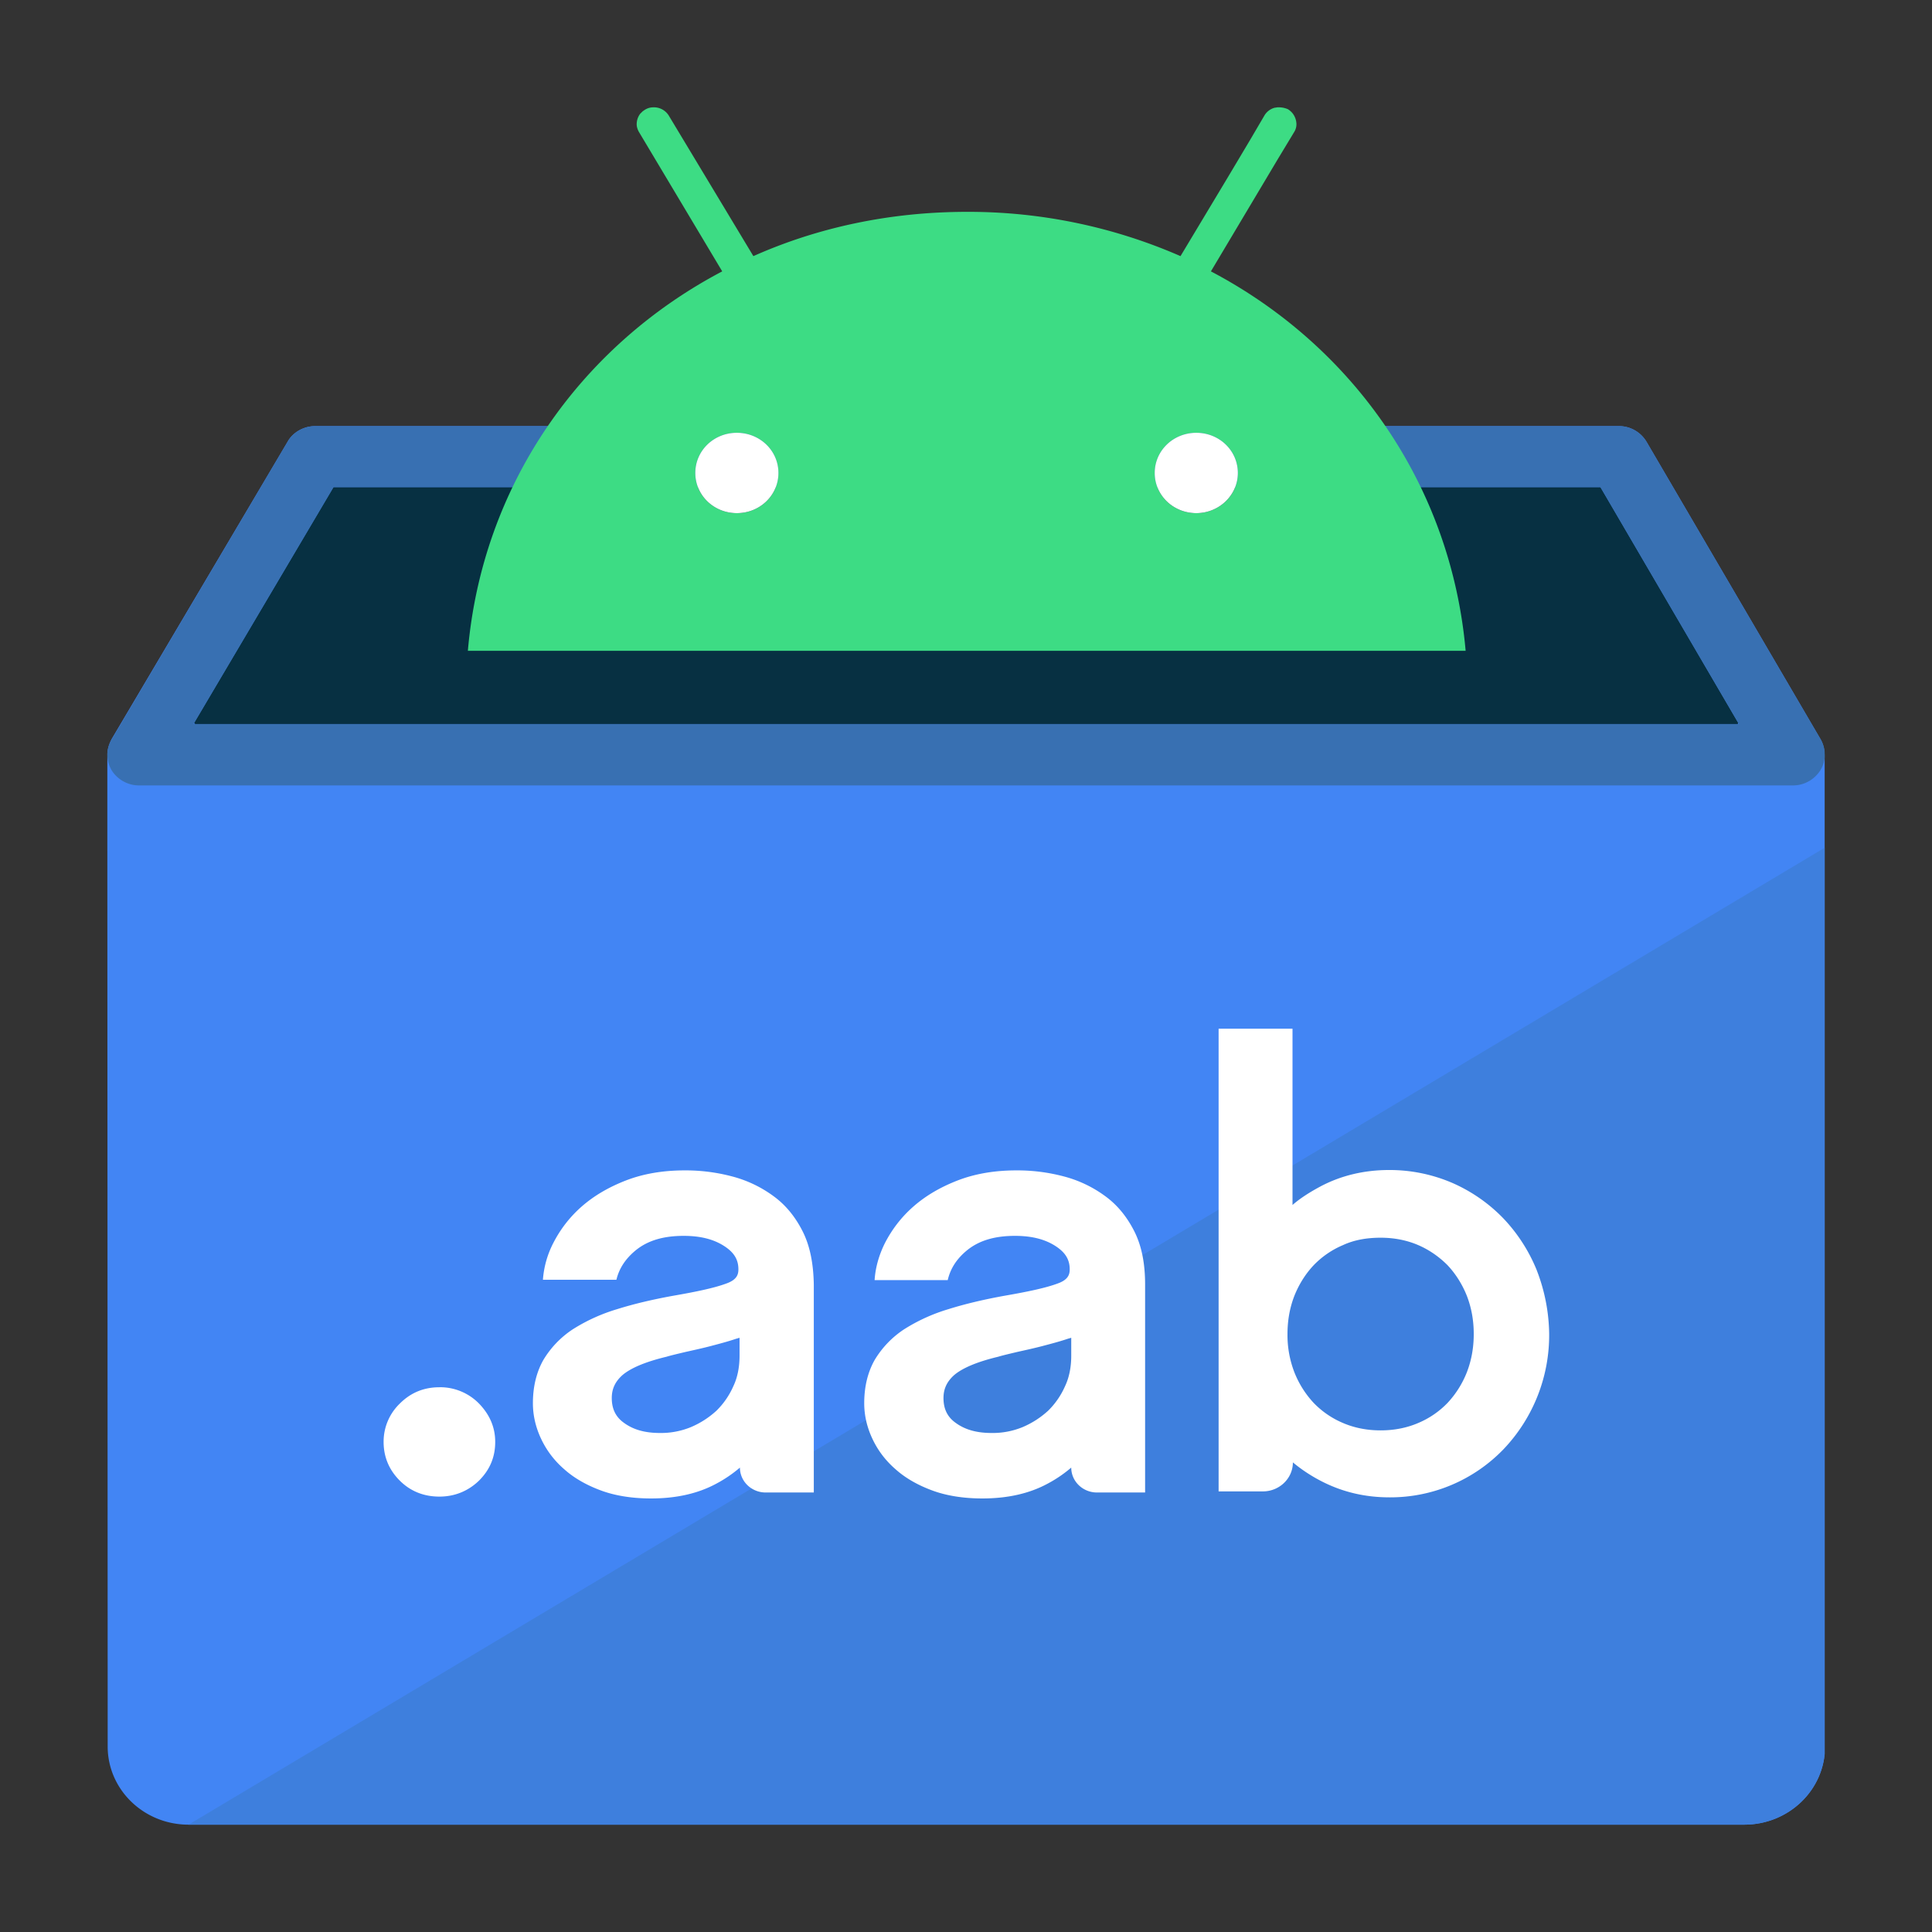
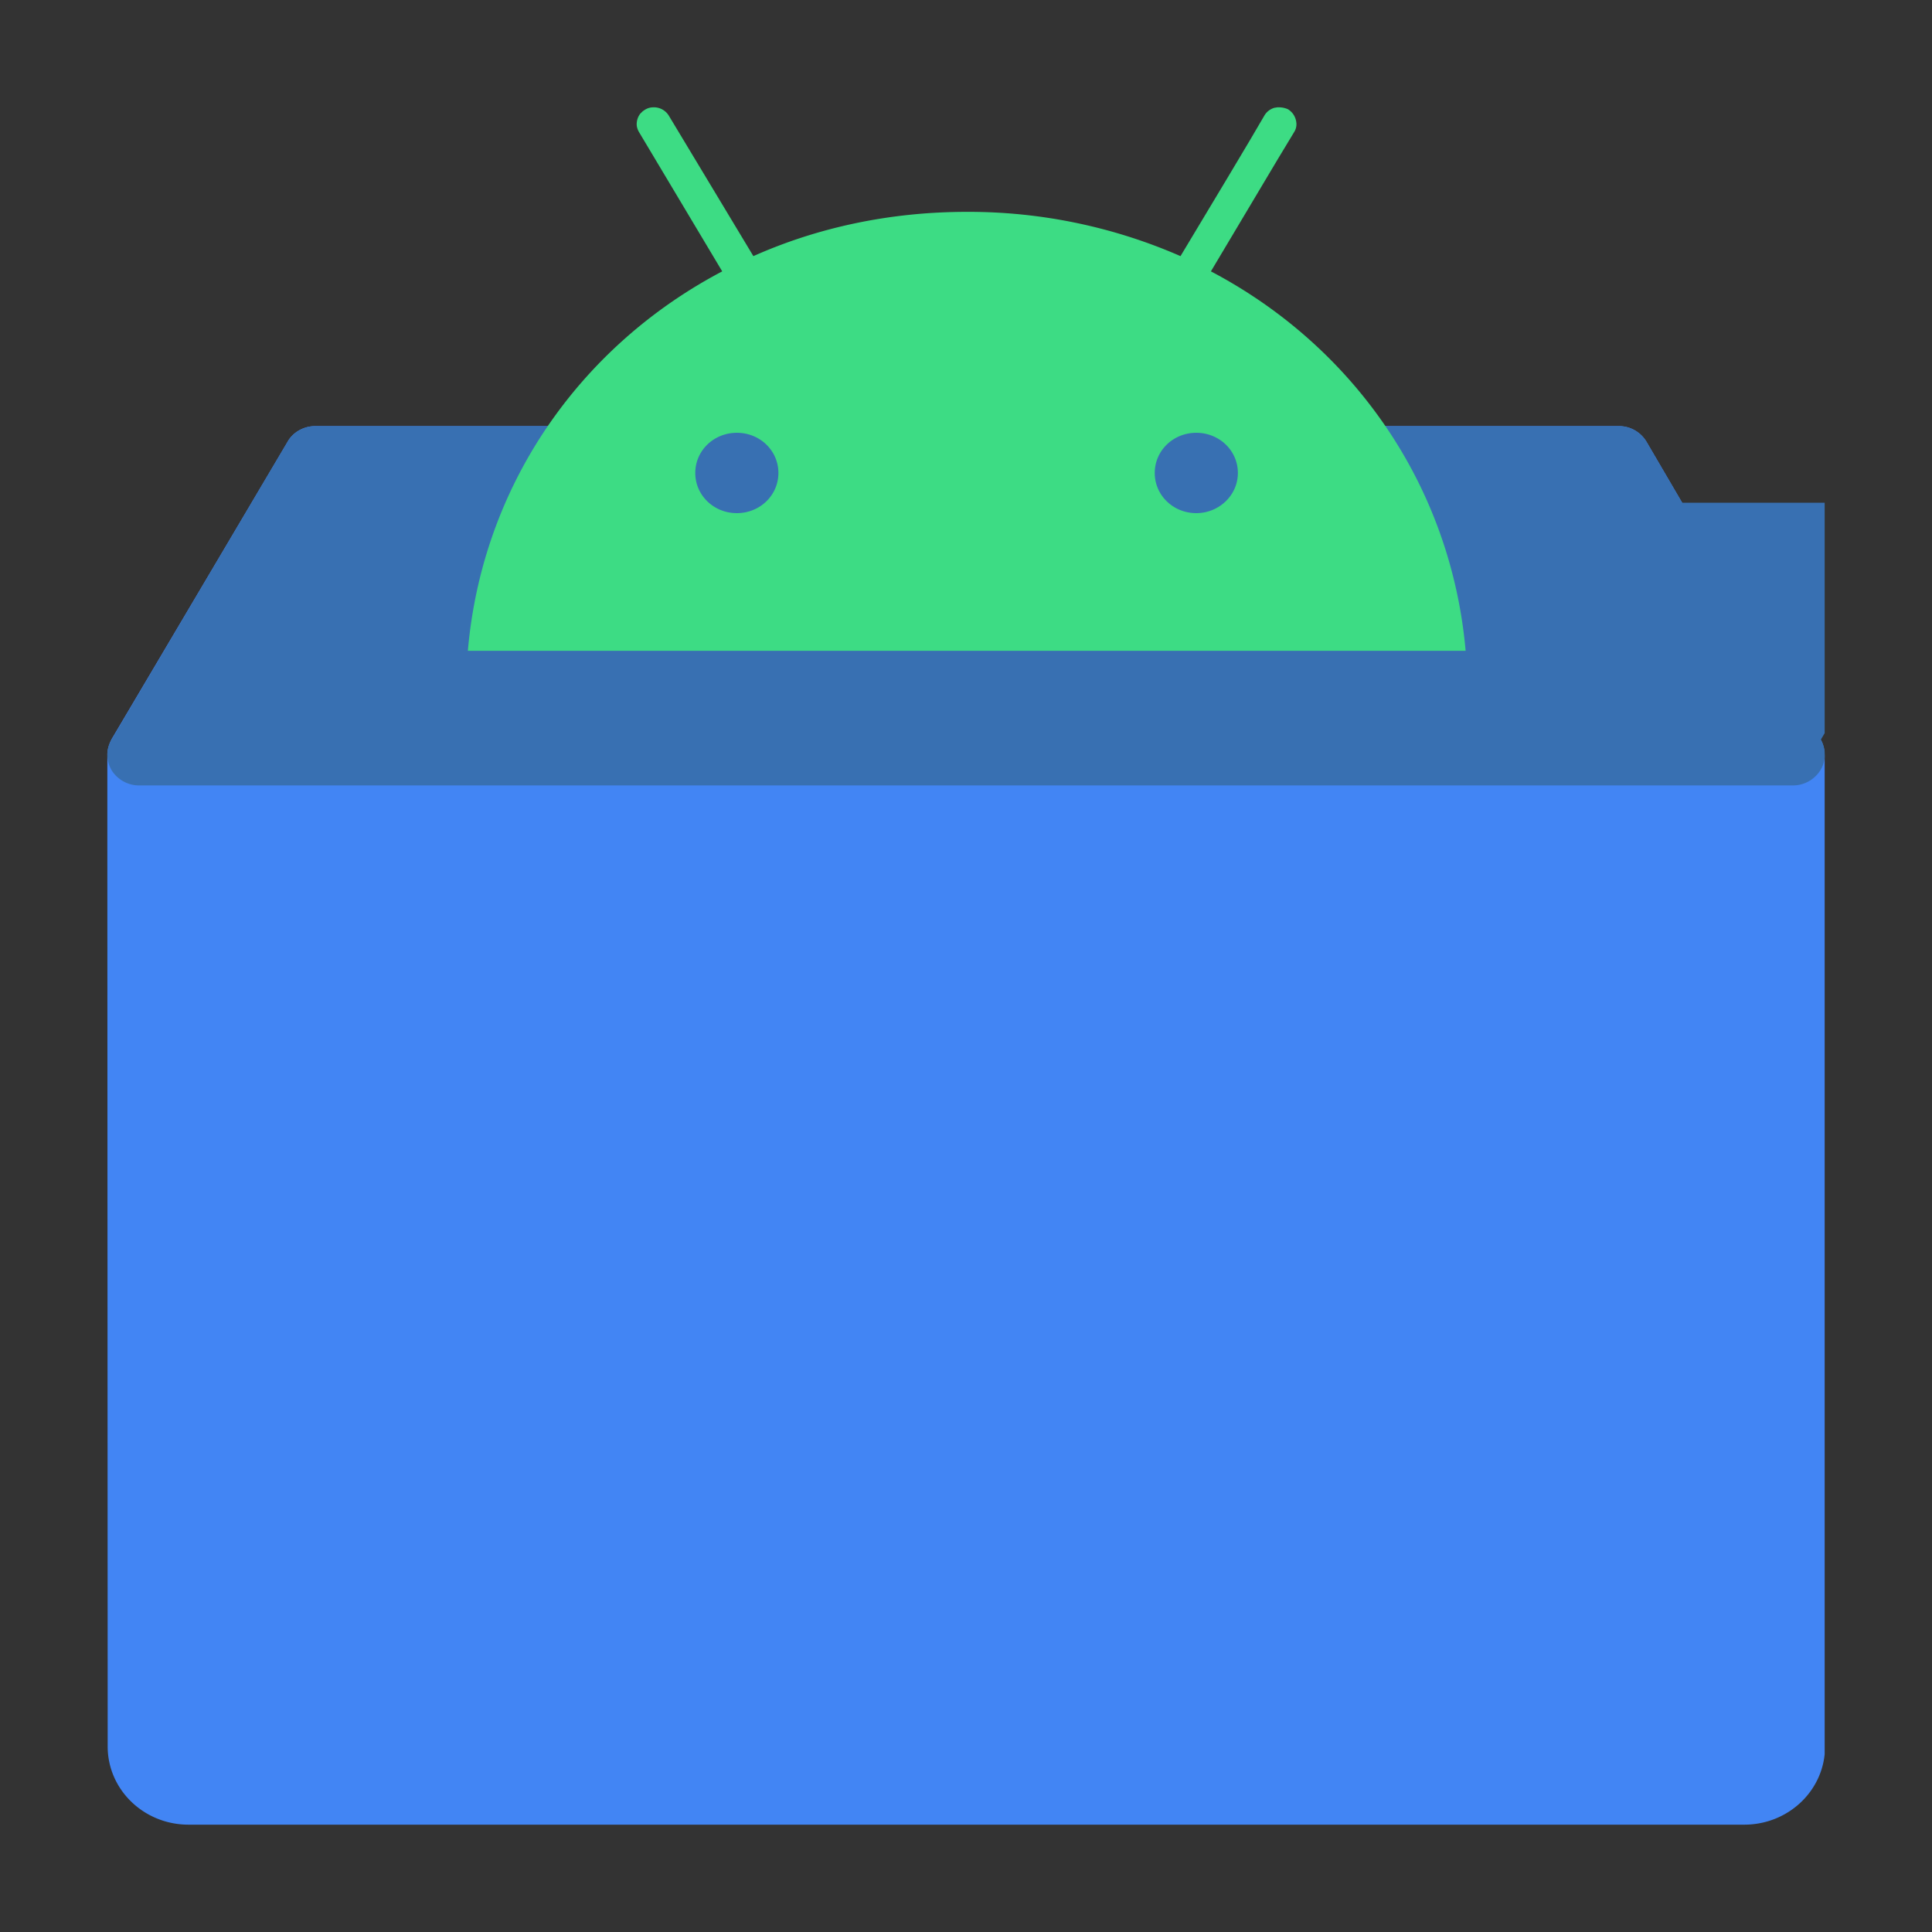
<svg xmlns="http://www.w3.org/2000/svg" width="72" height="72" fill="none">
  <rect width="100%" height="100%" fill="#333333" stroke="none" />
  <g clip-path="url(#clip0)">
-     <path d="M60.342 17.418H11.686L5.52 27.496h61.003l-6.18-10.078z" fill="#073042" />
    <path d="M68 28.161c0-.208-.043-.402-.143-.596L61.36 16.462a1.195 1.195 0 00-1.033-.582H11.744c-.416 0-.818.221-1.018.568L4.171 27.524c-.1.18-.172.402-.172.61l.014 36.955C4.014 66.697 5.362 68 7.026 68h57.977c1.663 0 3.011-1.303 3.011-2.91V28.188C68 28.175 68 28.16 68 28.16zM7.24 26.927l5.178-8.76c0-.014.014-.014.028-.014H59.625c.015 0 .029.014.029.014l5.12 8.76c.014.028 0 .056-.03.056H7.285c-.029 0-.057-.028-.043-.056z" fill="#4285F4" />
-     <path d="M67.857 27.565L61.36 16.462a1.195 1.195 0 00-1.033-.582H11.744c-.416 0-.818.221-1.018.568L4.158 27.565c-.215.347-.201.79 0 1.137.215.346.602.568 1.018.568h61.648c.416 0 .803-.222 1.018-.568.215-.347.215-.79.015-1.137zm-60.645-.582l5.22-8.83H59.64l5.162 8.83H7.212z" fill="#3870B2" />
-     <path d="M7.026 68h57.977c1.663 0 3.011-1.303 3.011-2.911V31.585" fill="#3E7FDD" />
+     <path d="M67.857 27.565L61.36 16.462a1.195 1.195 0 00-1.033-.582H11.744c-.416 0-.818.221-1.018.568L4.158 27.565c-.215.347-.201.79 0 1.137.215.346.602.568 1.018.568h61.648c.416 0 .803-.222 1.018-.568.215-.347.215-.79.015-1.137zl5.22-8.83H59.64l5.162 8.83H7.212z" fill="#3870B2" />
    <path d="M45.127 10.113l2.495-4.186.603-.998c.072-.111.1-.236.086-.36a.68.68 0 00-.13-.333.694.694 0 00-.186-.167.85.85 0 00-.372-.069c-.043 0-.087.014-.115.014a.631.631 0 00-.387.291l-.545.929-.818 1.372-1.764 2.939a19.73 19.73 0 00-7.958-1.65c-2.868 0-5.564.582-7.96 1.65l-3.154-5.24A.653.653 0 0024.406 4h-.057a.58.58 0 00-.302.083c-.028.014-.057.042-.086.056l-.014.013a68.63 68.63 0 01-.086.084.642.642 0 00-.13.457.67.67 0 00.087.236l3.097 5.184c-5.32 2.8-8.948 7.998-9.479 14.14H54.62c-.544-6.142-4.172-11.34-9.493-14.14zm-17.667 9.01c-.86 0-1.549-.665-1.549-1.497 0-.832.689-1.497 1.55-1.497.86 0 1.548.665 1.548 1.497 0 .832-.688 1.497-1.549 1.497zm17.122 0c-.86 0-1.548-.665-1.548-1.497 0-.832.688-1.497 1.548-1.497.86 0 1.55.665 1.55 1.497 0 .832-.703 1.497-1.55 1.497z" fill="#3DDC84" />
-     <path d="M16.375 51.699c-.588 0-1.075.207-1.477.61a1.968 1.968 0 00-.602 1.427c0 .555.2 1.04.602 1.442.402.402.904.596 1.477.596.574 0 1.076-.208 1.477-.596.402-.402.603-.873.603-1.442 0-.54-.201-1.012-.602-1.428a2.029 2.029 0 00-1.478-.61zM29.913 45.89c-.273-.54-.631-.984-1.09-1.316a4.53 4.53 0 00-1.55-.735 6.752 6.752 0 00-1.763-.222c-.803 0-1.534.125-2.18.374-.645.25-1.19.569-1.649.97-.459.403-.803.86-1.06 1.36a3.54 3.54 0 00-.388 1.371h2.739c.1-.415.33-.776.717-1.095.459-.374 1.047-.54 1.792-.54.617 0 1.119.124 1.52.388.359.236.517.499.517.86 0 .193-.058.387-.445.526-.444.166-1.104.305-1.979.457-.774.14-1.477.306-2.093.5a6.623 6.623 0 00-1.65.748 3.551 3.551 0 00-1.104 1.15c-.258.458-.387.999-.387 1.609 0 .443.1.887.301 1.316.201.43.488.818.875 1.151.373.333.846.596 1.377.79.53.194 1.161.291 1.85.291.932 0 1.749-.18 2.437-.554.316-.167.617-.375.875-.596 0 .513.43.928.96.928h1.793v-7.748c-.014-.79-.143-1.442-.415-1.983zm-2.352 4.63c0 .416-.072.804-.23 1.137a2.931 2.931 0 01-.63.915 3.32 3.32 0 01-.947.61 2.933 2.933 0 01-1.162.221c-.559 0-.99-.124-1.333-.374-.316-.222-.46-.527-.46-.929 0-.346.13-.61.388-.845.301-.263.846-.5 1.65-.693.186-.056.43-.111.716-.18.316-.07.631-.139.947-.222.315-.083.63-.166.917-.263.043-.014.1-.028.144-.042v.665zM42.274 45.89c-.273-.54-.631-.984-1.09-1.316a4.53 4.53 0 00-1.549-.735 6.752 6.752 0 00-1.764-.222c-.803 0-1.534.125-2.18.374-.645.25-1.19.569-1.648.97-.46.403-.803.86-1.062 1.36-.229.457-.358.928-.387 1.385h2.725c.1-.43.33-.79.717-1.109.459-.374 1.047-.54 1.792-.54.617 0 1.119.124 1.52.388.359.236.517.499.517.86 0 .193-.058.387-.445.526-.444.166-1.104.305-1.979.457-.774.14-1.477.306-2.094.5a6.623 6.623 0 00-1.649.748 3.551 3.551 0 00-1.104 1.15c-.258.458-.387.999-.387 1.609 0 .443.1.887.301 1.316.2.43.488.818.875 1.151.373.333.846.596 1.377.79.53.194 1.161.291 1.85.291.932 0 1.749-.18 2.437-.554.316-.167.617-.375.875-.596 0 .513.43.928.96.928h1.793v-7.748c0-.79-.129-1.442-.401-1.983zm-2.352 4.63c0 .416-.072.804-.23 1.137a2.933 2.933 0 01-.63.915c-.273.25-.588.457-.947.61a2.933 2.933 0 01-1.161.221c-.56 0-.99-.124-1.334-.374-.316-.222-.459-.527-.459-.929 0-.346.13-.61.387-.845.301-.263.846-.5 1.65-.693.186-.056.43-.111.716-.18.316-.07.631-.139.947-.222.315-.083.63-.166.918-.263.043-.014.1-.028.143-.042v.665zM57.274 47.346a6.162 6.162 0 00-1.248-1.94 5.967 5.967 0 00-1.893-1.318 5.91 5.91 0 00-2.366-.485c-.932 0-1.793.208-2.553.61-.387.208-.745.43-1.046.693v-6.57h-2.754V55.58h1.65c.616 0 1.118-.485 1.118-1.081.301.25.645.485 1.047.693.774.402 1.62.61 2.552.61a5.86 5.86 0 004.26-1.803 6.164 6.164 0 001.692-4.297 6.771 6.771 0 00-.46-2.356zm-5.822-1.22c.516 0 .989.097 1.405.277.416.18.788.444 1.09.749.3.319.545.707.717 1.136.172.444.258.915.258 1.428 0 .513-.086.984-.258 1.428a3.61 3.61 0 01-.717 1.137 3.285 3.285 0 01-1.09.748c-.416.18-.89.277-1.405.277-.517 0-.99-.097-1.406-.277a3.285 3.285 0 01-1.09-.748 3.61 3.61 0 01-.717-1.137 3.843 3.843 0 01-.258-1.428c0-.513.086-.984.258-1.428.172-.43.416-.817.717-1.136a3.285 3.285 0 011.09-.749c.416-.194.89-.277 1.406-.277zM27.46 19.123c-.86 0-1.548-.665-1.548-1.497 0-.832.688-1.497 1.548-1.497.86 0 1.55.665 1.55 1.497 0 .832-.69 1.497-1.55 1.497zM44.583 19.123c-.86 0-1.55-.665-1.55-1.497 0-.832.69-1.497 1.55-1.497.86 0 1.548.665 1.548 1.497 0 .832-.702 1.497-1.548 1.497z" fill="#fff" />
  </g>
  <defs>
    <clipPath id="clip0">
      <path fill="#fff" d="M4 4h64v64H4z" />
    </clipPath>
  </defs>
</svg>